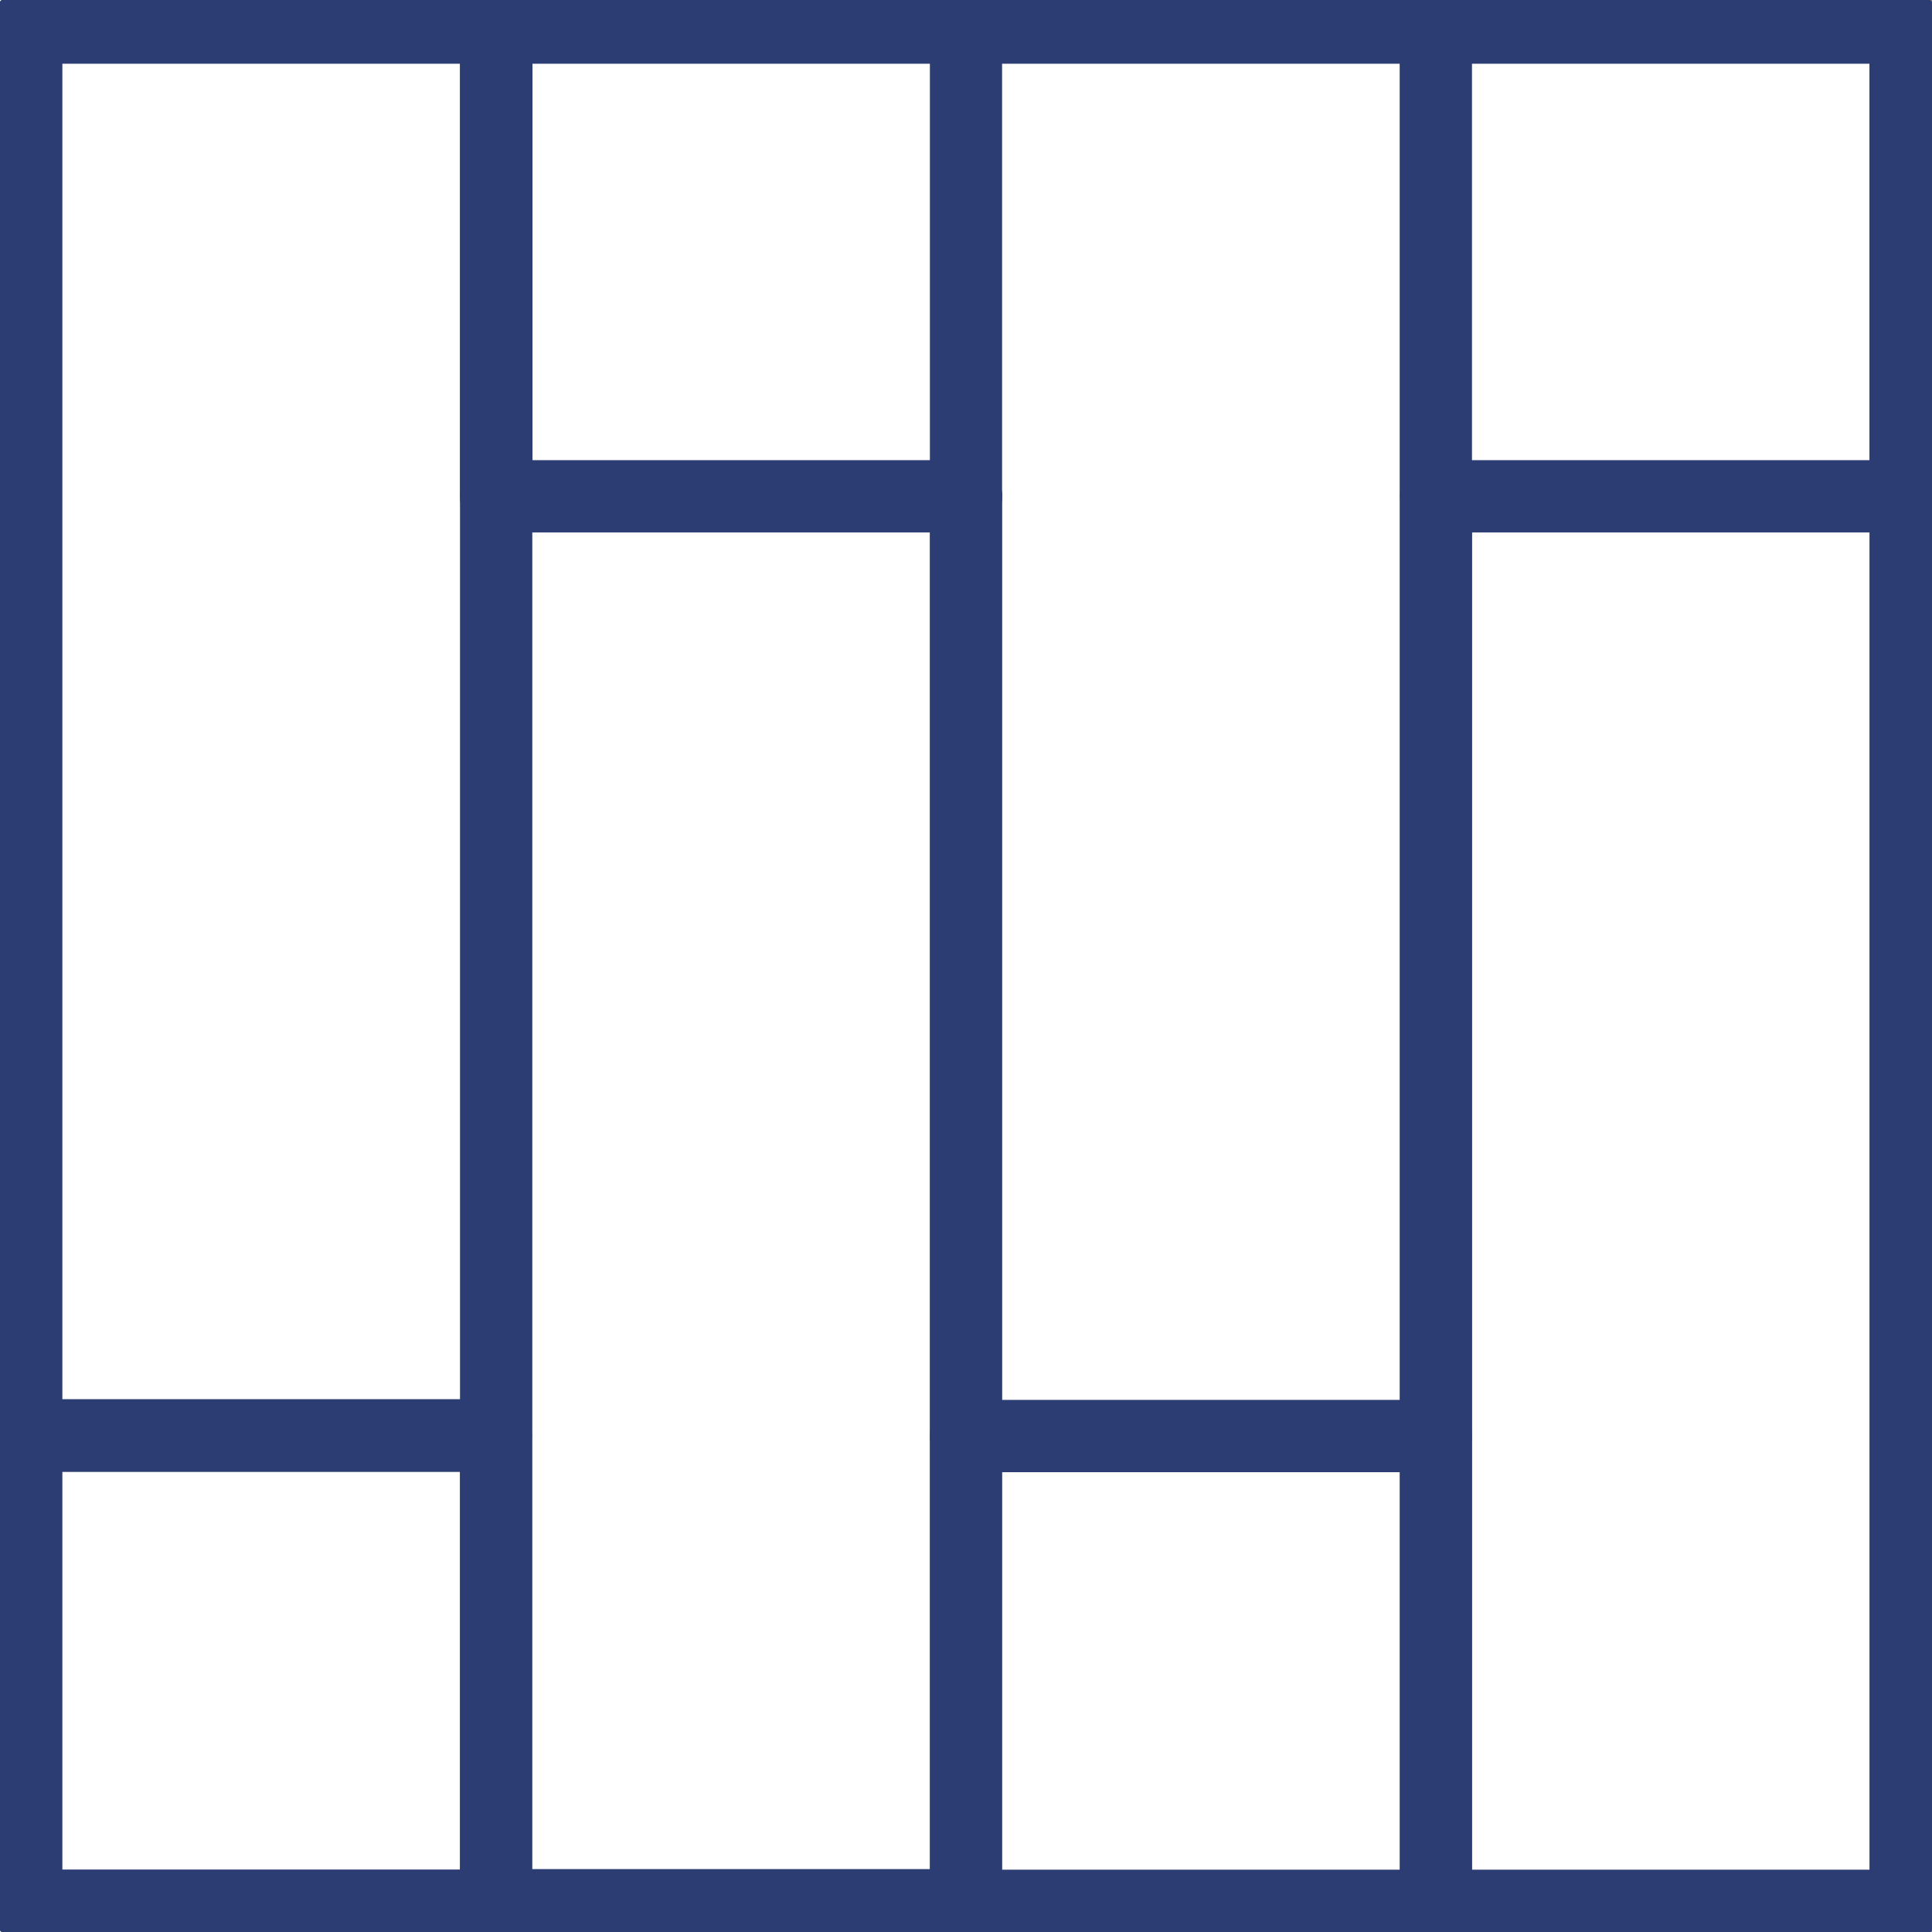
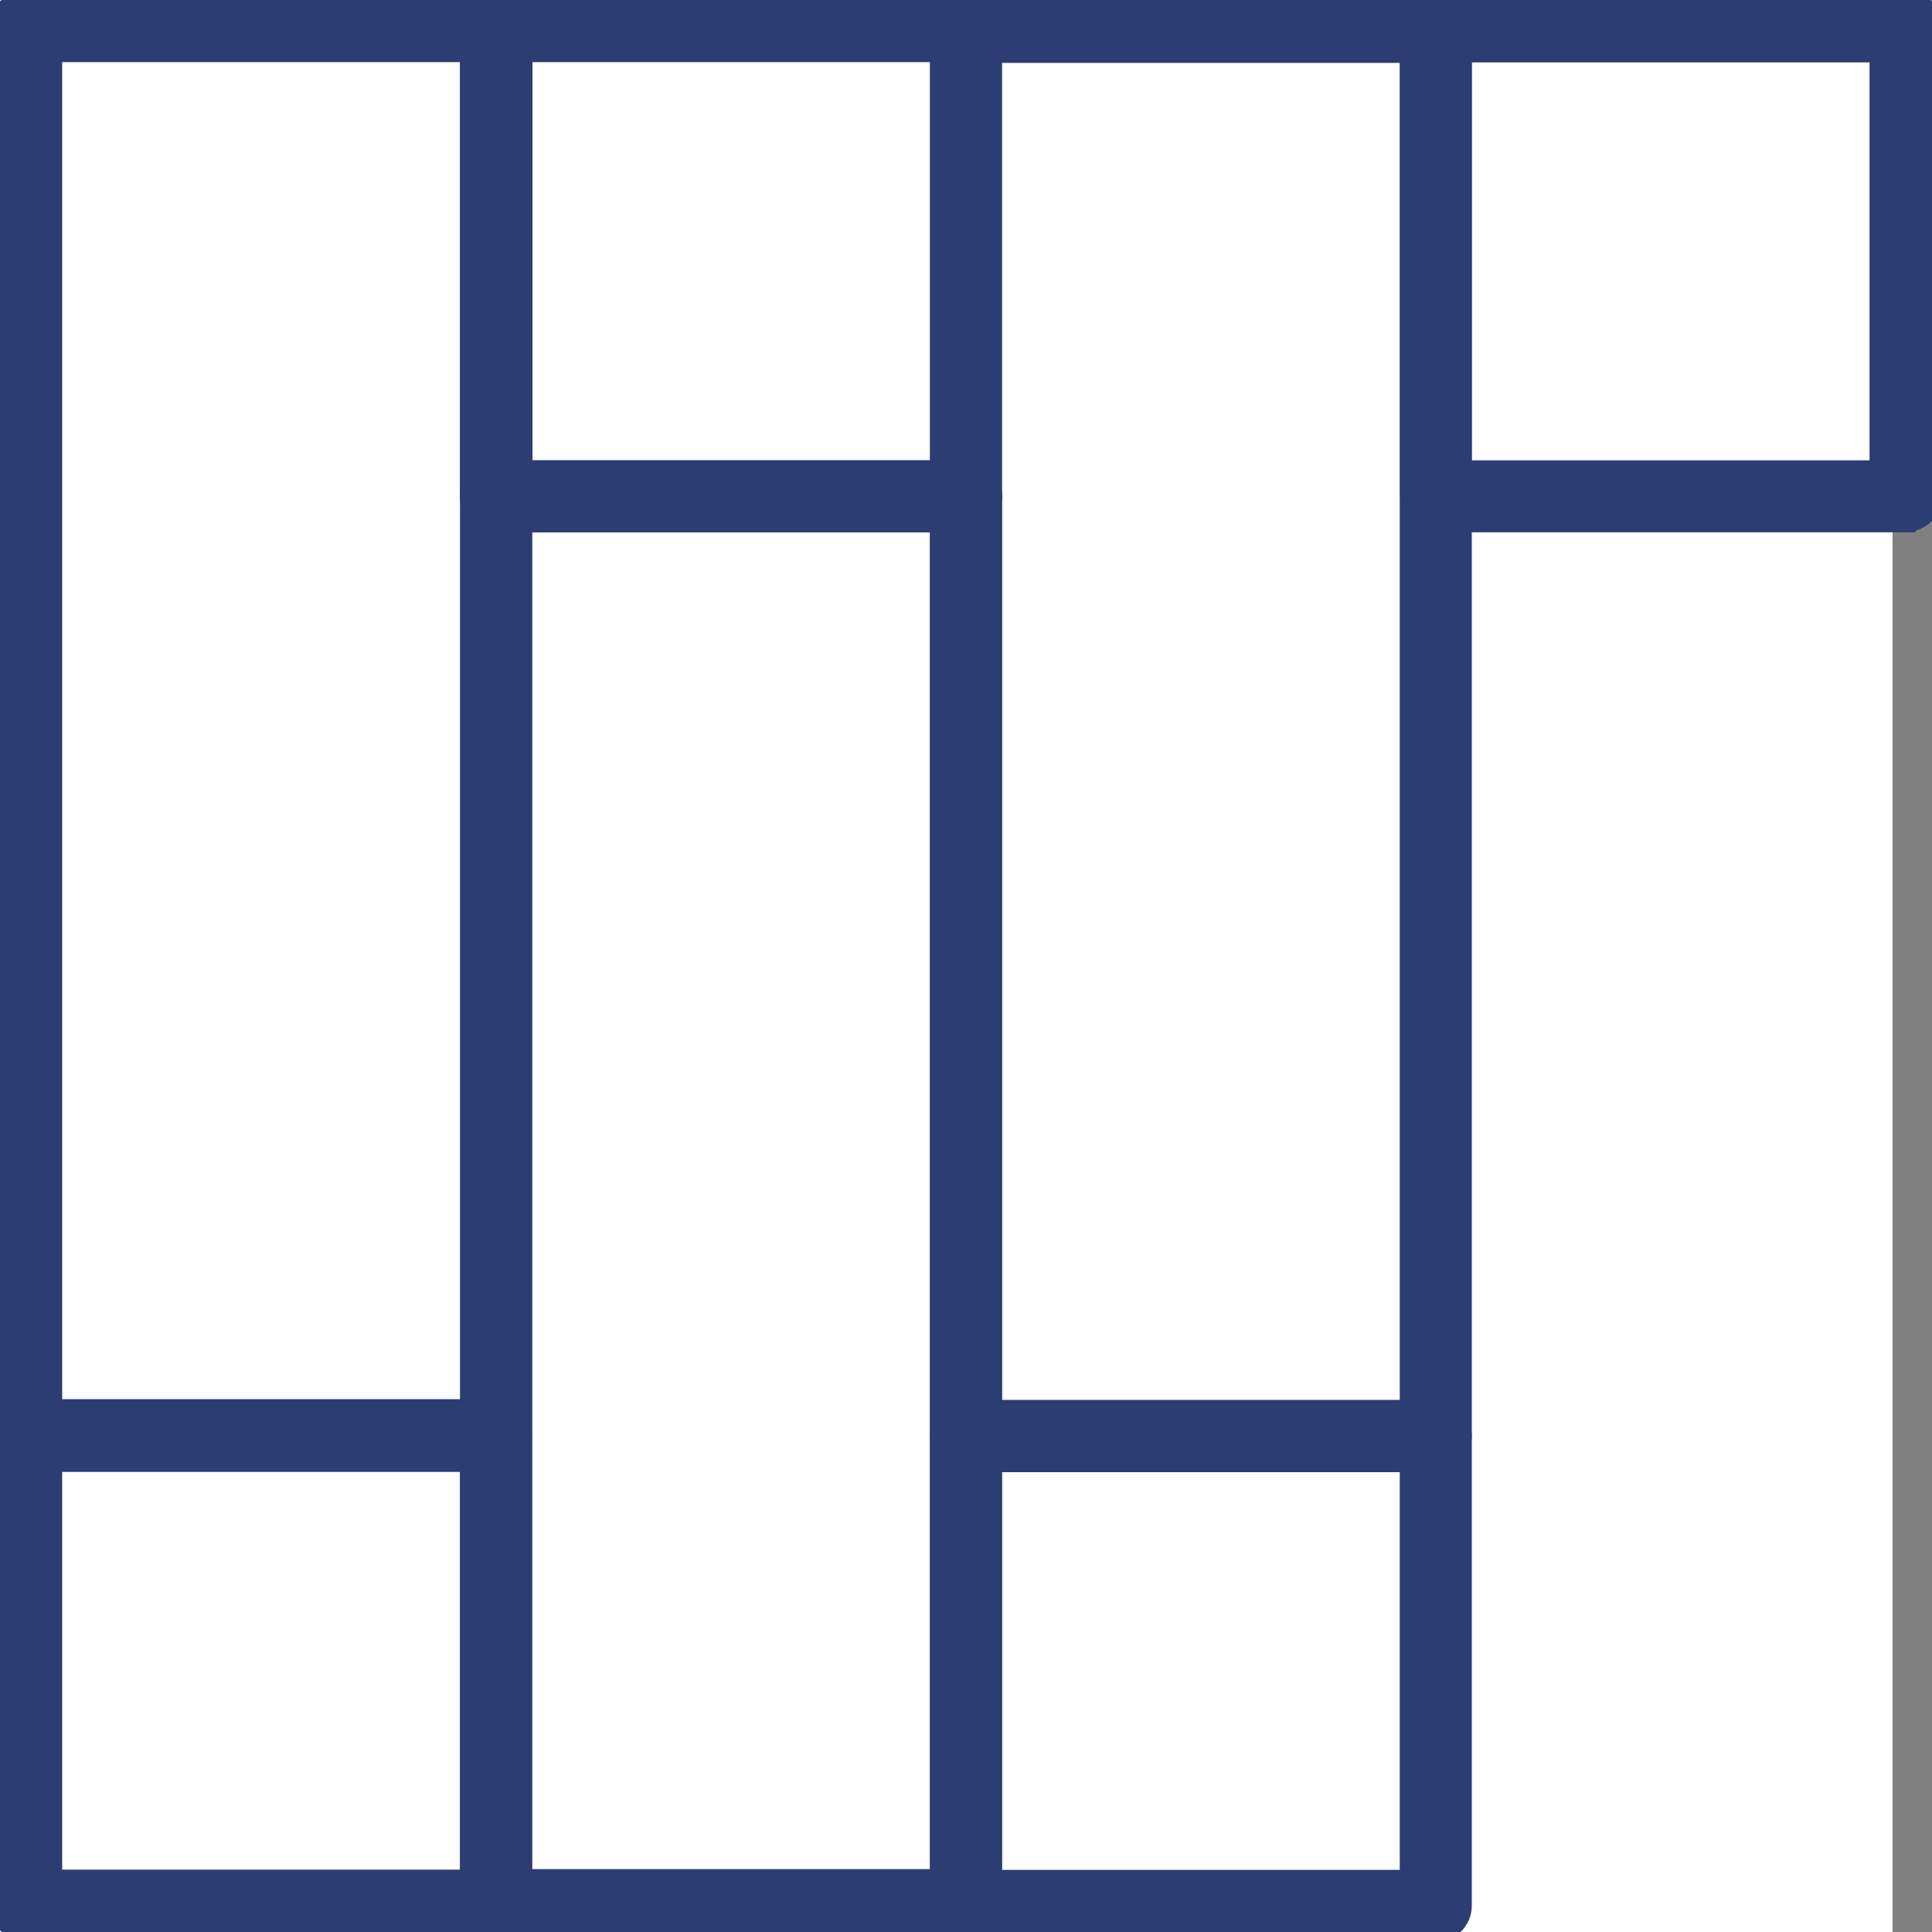
<svg xmlns="http://www.w3.org/2000/svg" width="49" height="49" viewBox="0 0 49 49" fill="none">
  <rect x="0" y="0" width="49" height="49" fill="#808080" stroke="none" />
  <g clip-path="url(#clip0_9011_6103)">
    <rect width="48" height="49" fill="white" />
-     <path d="M48.337 49H0.663C0.299 49 0 48.702 0 48.337V0.703C0 0.338 0.299 0.04 0.663 0.04H48.33C48.695 0.04 48.993 0.338 48.993 0.703V48.337C48.993 48.702 48.695 49 48.33 49H48.337ZM1.327 47.674H47.666V1.366H1.327V47.674Z" fill="#2C3D74" stroke="#2C3D74" stroke-width="0.5" />
    <path d="M12.585 37.062H0.663C0.484 37.062 0.318 36.989 0.192 36.869C0.066 36.75 0 36.578 0 36.399V0.663C0 0.298 0.299 0 0.663 0H12.578C12.943 0 13.242 0.298 13.242 0.663V36.399C13.242 36.578 13.175 36.743 13.049 36.869C12.923 36.995 12.758 37.062 12.578 37.062H12.585ZM1.327 35.736H11.922V1.326H1.327V35.736Z" fill="#2C3D74" stroke="#2C3D74" stroke-width="0.5" />
    <path d="M24.5 48.98H12.585C12.22 48.98 11.921 48.682 11.921 48.317V12.588C11.921 12.223 12.22 11.925 12.585 11.925H24.5C24.865 11.925 25.163 12.223 25.163 12.588V48.317C25.163 48.682 24.865 48.98 24.5 48.98ZM13.248 47.654H23.836V13.251H13.248V47.654Z" fill="#2C3D74" stroke="#2C3D74" stroke-width="0.5" />
    <path d="M24.513 13.251C24.513 13.251 24.507 13.251 24.5 13.251H12.579C12.399 13.251 12.233 13.178 12.107 13.059C11.981 12.933 11.915 12.767 11.915 12.588V0.663C11.915 0.298 12.214 0 12.579 0H24.493C24.858 0 25.157 0.298 25.157 0.663V12.456C25.17 12.495 25.17 12.542 25.17 12.588C25.17 12.953 24.872 13.251 24.507 13.251H24.513ZM13.248 11.925H23.843V1.326H13.255V11.925H13.248Z" fill="#2C3D74" stroke="#2C3D74" stroke-width="0.5" />
    <path d="M12.585 48.993H0.663C0.299 48.993 0 48.695 0 48.331V36.419C0 36.054 0.299 35.756 0.663 35.756H12.578C12.943 35.756 13.242 36.054 13.242 36.419V48.331C13.242 48.695 12.943 48.993 12.578 48.993H12.585ZM1.327 47.668H11.915V37.081H1.327V47.668Z" fill="#2C3D74" stroke="#2C3D74" stroke-width="0.5" />
-     <path d="M48.336 49H36.421C36.056 49 35.758 48.702 35.758 48.337V12.588C35.758 12.409 35.824 12.243 35.95 12.117C36.076 11.992 36.242 11.925 36.421 11.925H48.336C48.515 11.925 48.681 11.998 48.807 12.117C48.933 12.237 49 12.409 49 12.588V48.337C49 48.702 48.701 49 48.336 49ZM37.085 47.674H47.673V13.251H37.085V47.674Z" fill="#2C3D74" stroke="#2C3D74" stroke-width="0.5" />
    <path d="M36.415 37.081H24.5C24.135 37.081 23.836 36.783 23.836 36.419V0.683C23.836 0.318 24.135 0.02 24.5 0.02H36.415C36.78 0.02 37.078 0.318 37.078 0.683V36.419C37.078 36.783 36.78 37.081 36.415 37.081ZM25.163 35.756H35.751V1.346H25.163V35.756Z" fill="#2C3D74" stroke="#2C3D74" stroke-width="0.5" />
    <path d="M36.415 49H24.5C24.135 49 23.836 48.702 23.836 48.337V36.425C23.836 36.061 24.135 35.762 24.5 35.762H36.415C36.594 35.762 36.76 35.835 36.886 35.955C37.012 36.074 37.078 36.246 37.078 36.425V48.337C37.078 48.702 36.78 49 36.415 49ZM25.163 47.674H35.751V37.088H25.163V47.674Z" fill="#2C3D74" stroke="#2C3D74" stroke-width="0.5" />
    <path d="M48.336 13.251H36.421C36.056 13.251 35.758 12.953 35.758 12.588V0.67C35.758 0.305 36.056 0.007 36.421 0.007H48.336C48.701 0.007 49 0.305 49 0.67V12.582C49 12.946 48.701 13.244 48.336 13.244V13.251ZM37.078 11.925H47.666V1.332H37.078V11.919V11.925Z" fill="#2C3D74" stroke="#2C3D74" stroke-width="0.5" />
  </g>
  <defs>
    <clipPath id="clip0_9011_6103">
      <rect width="49" height="49" fill="white" />
    </clipPath>
  </defs>
</svg>